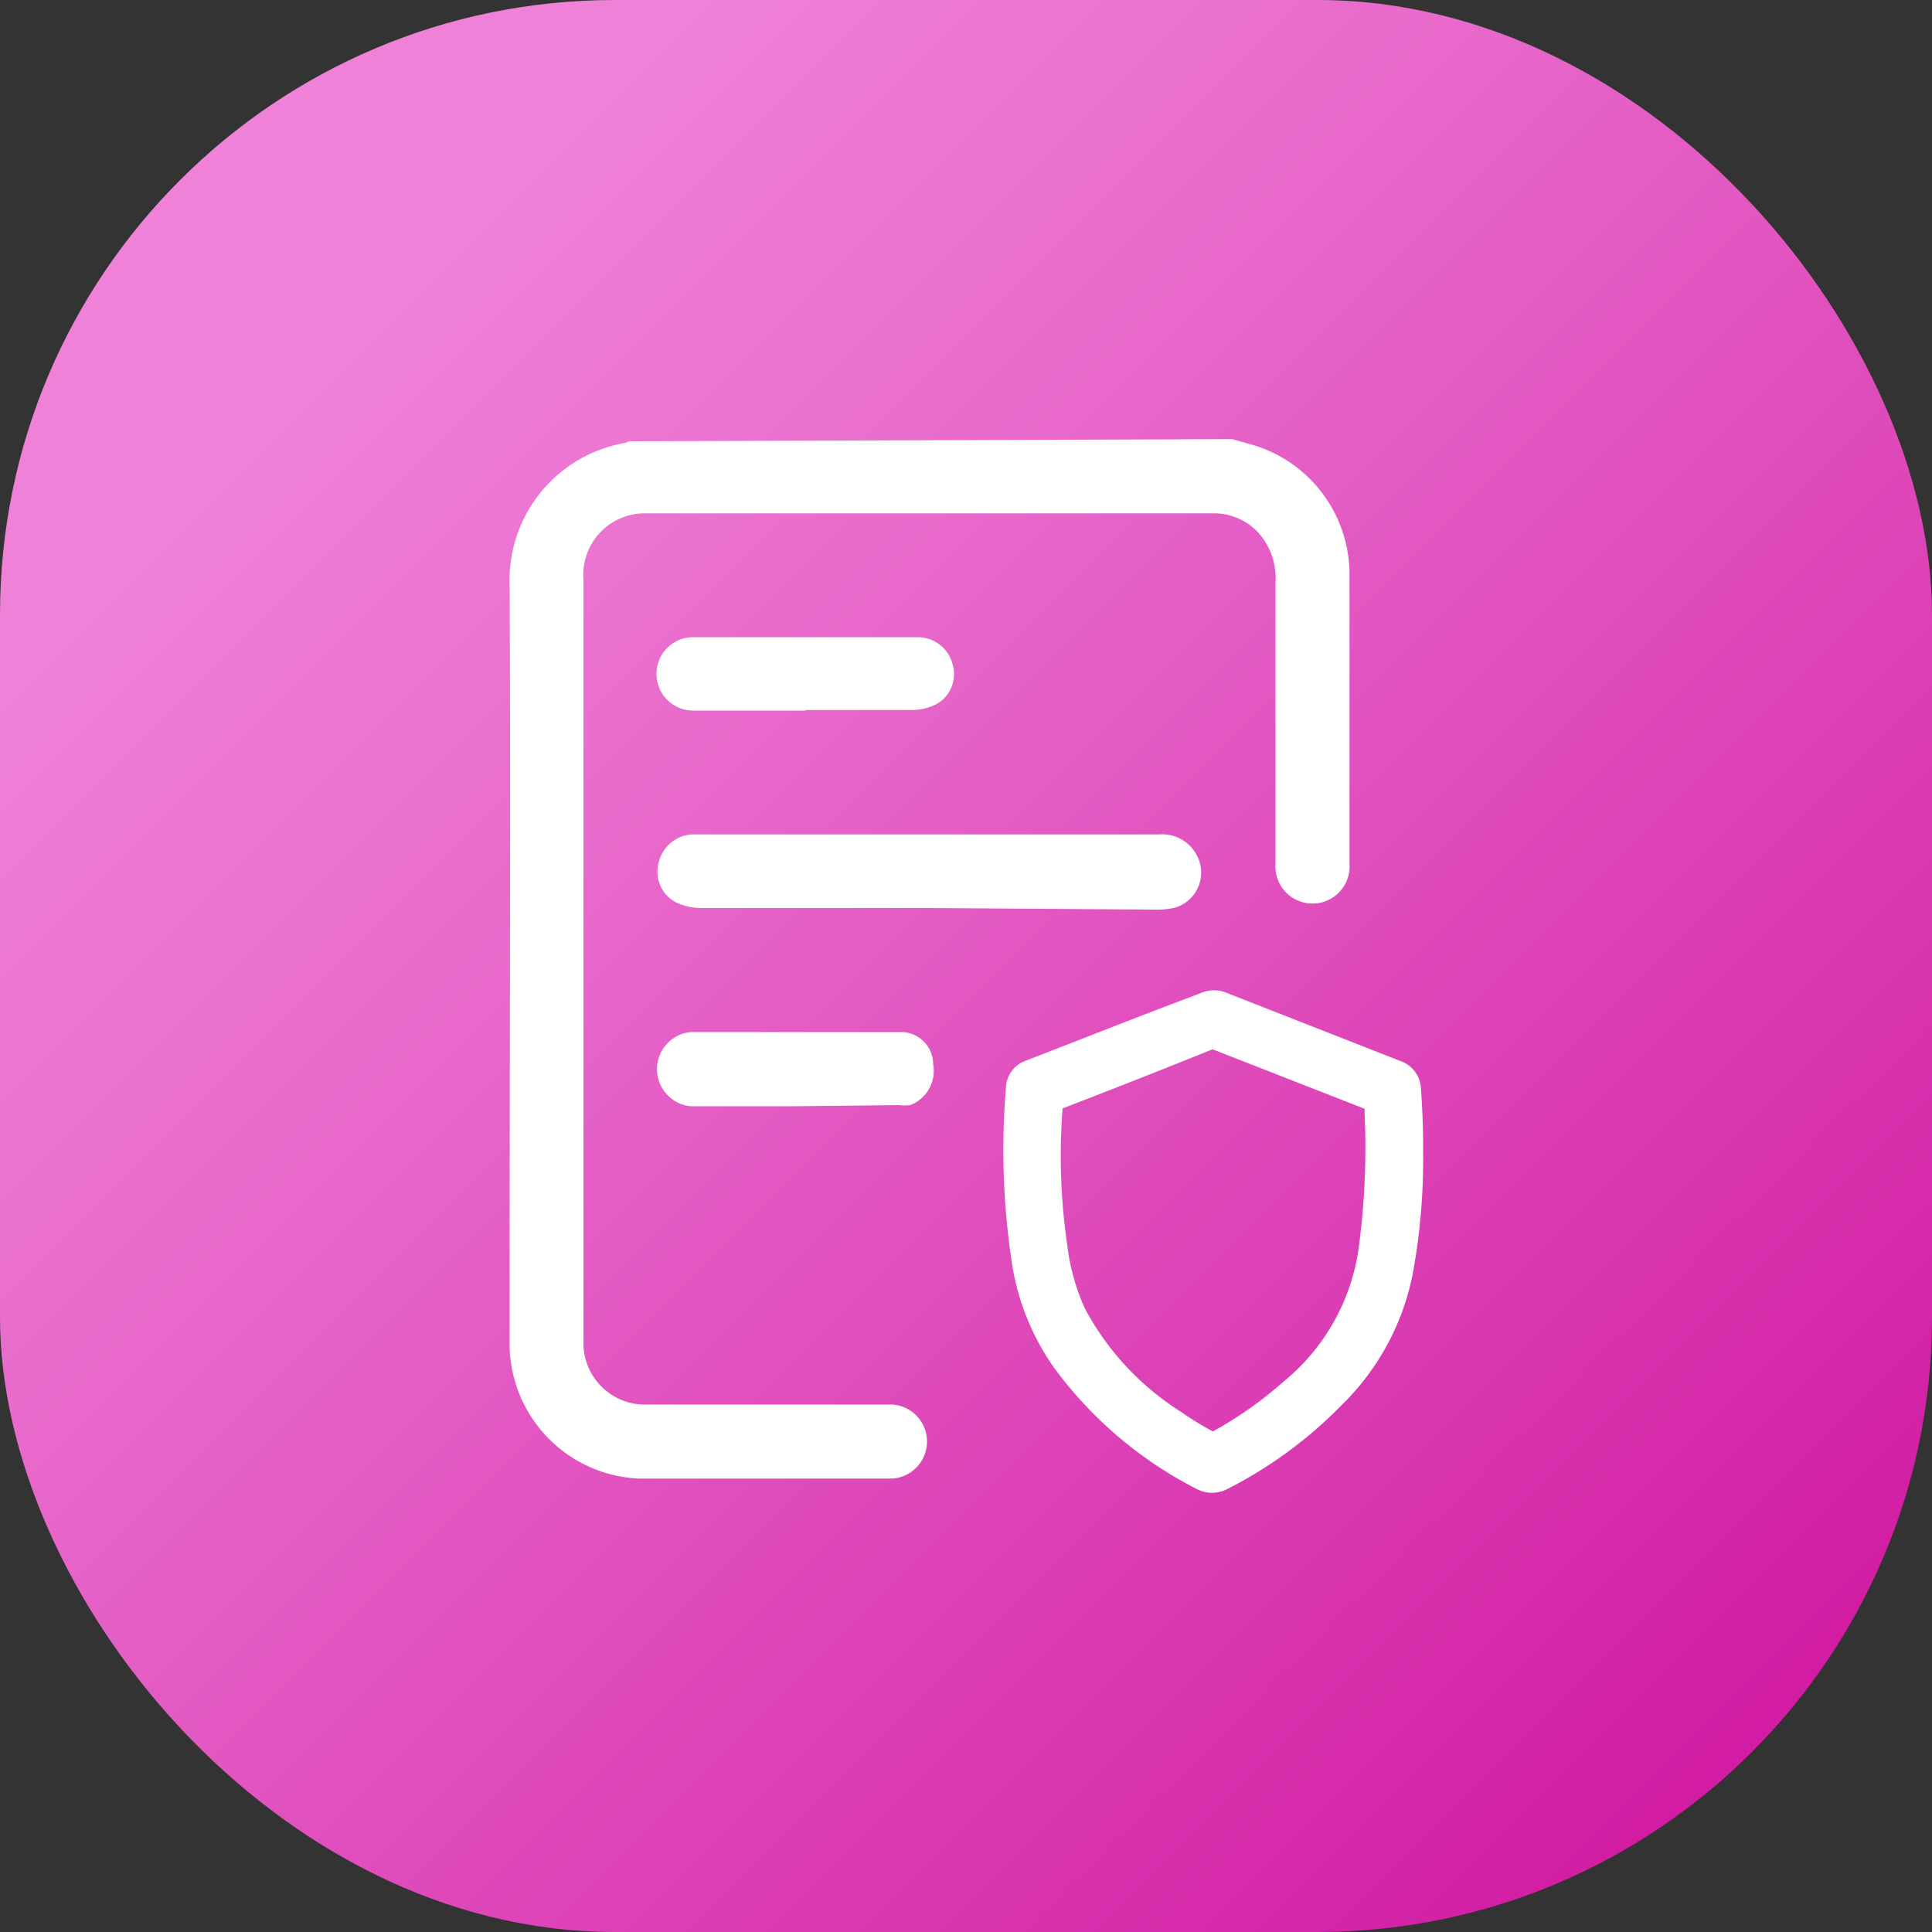
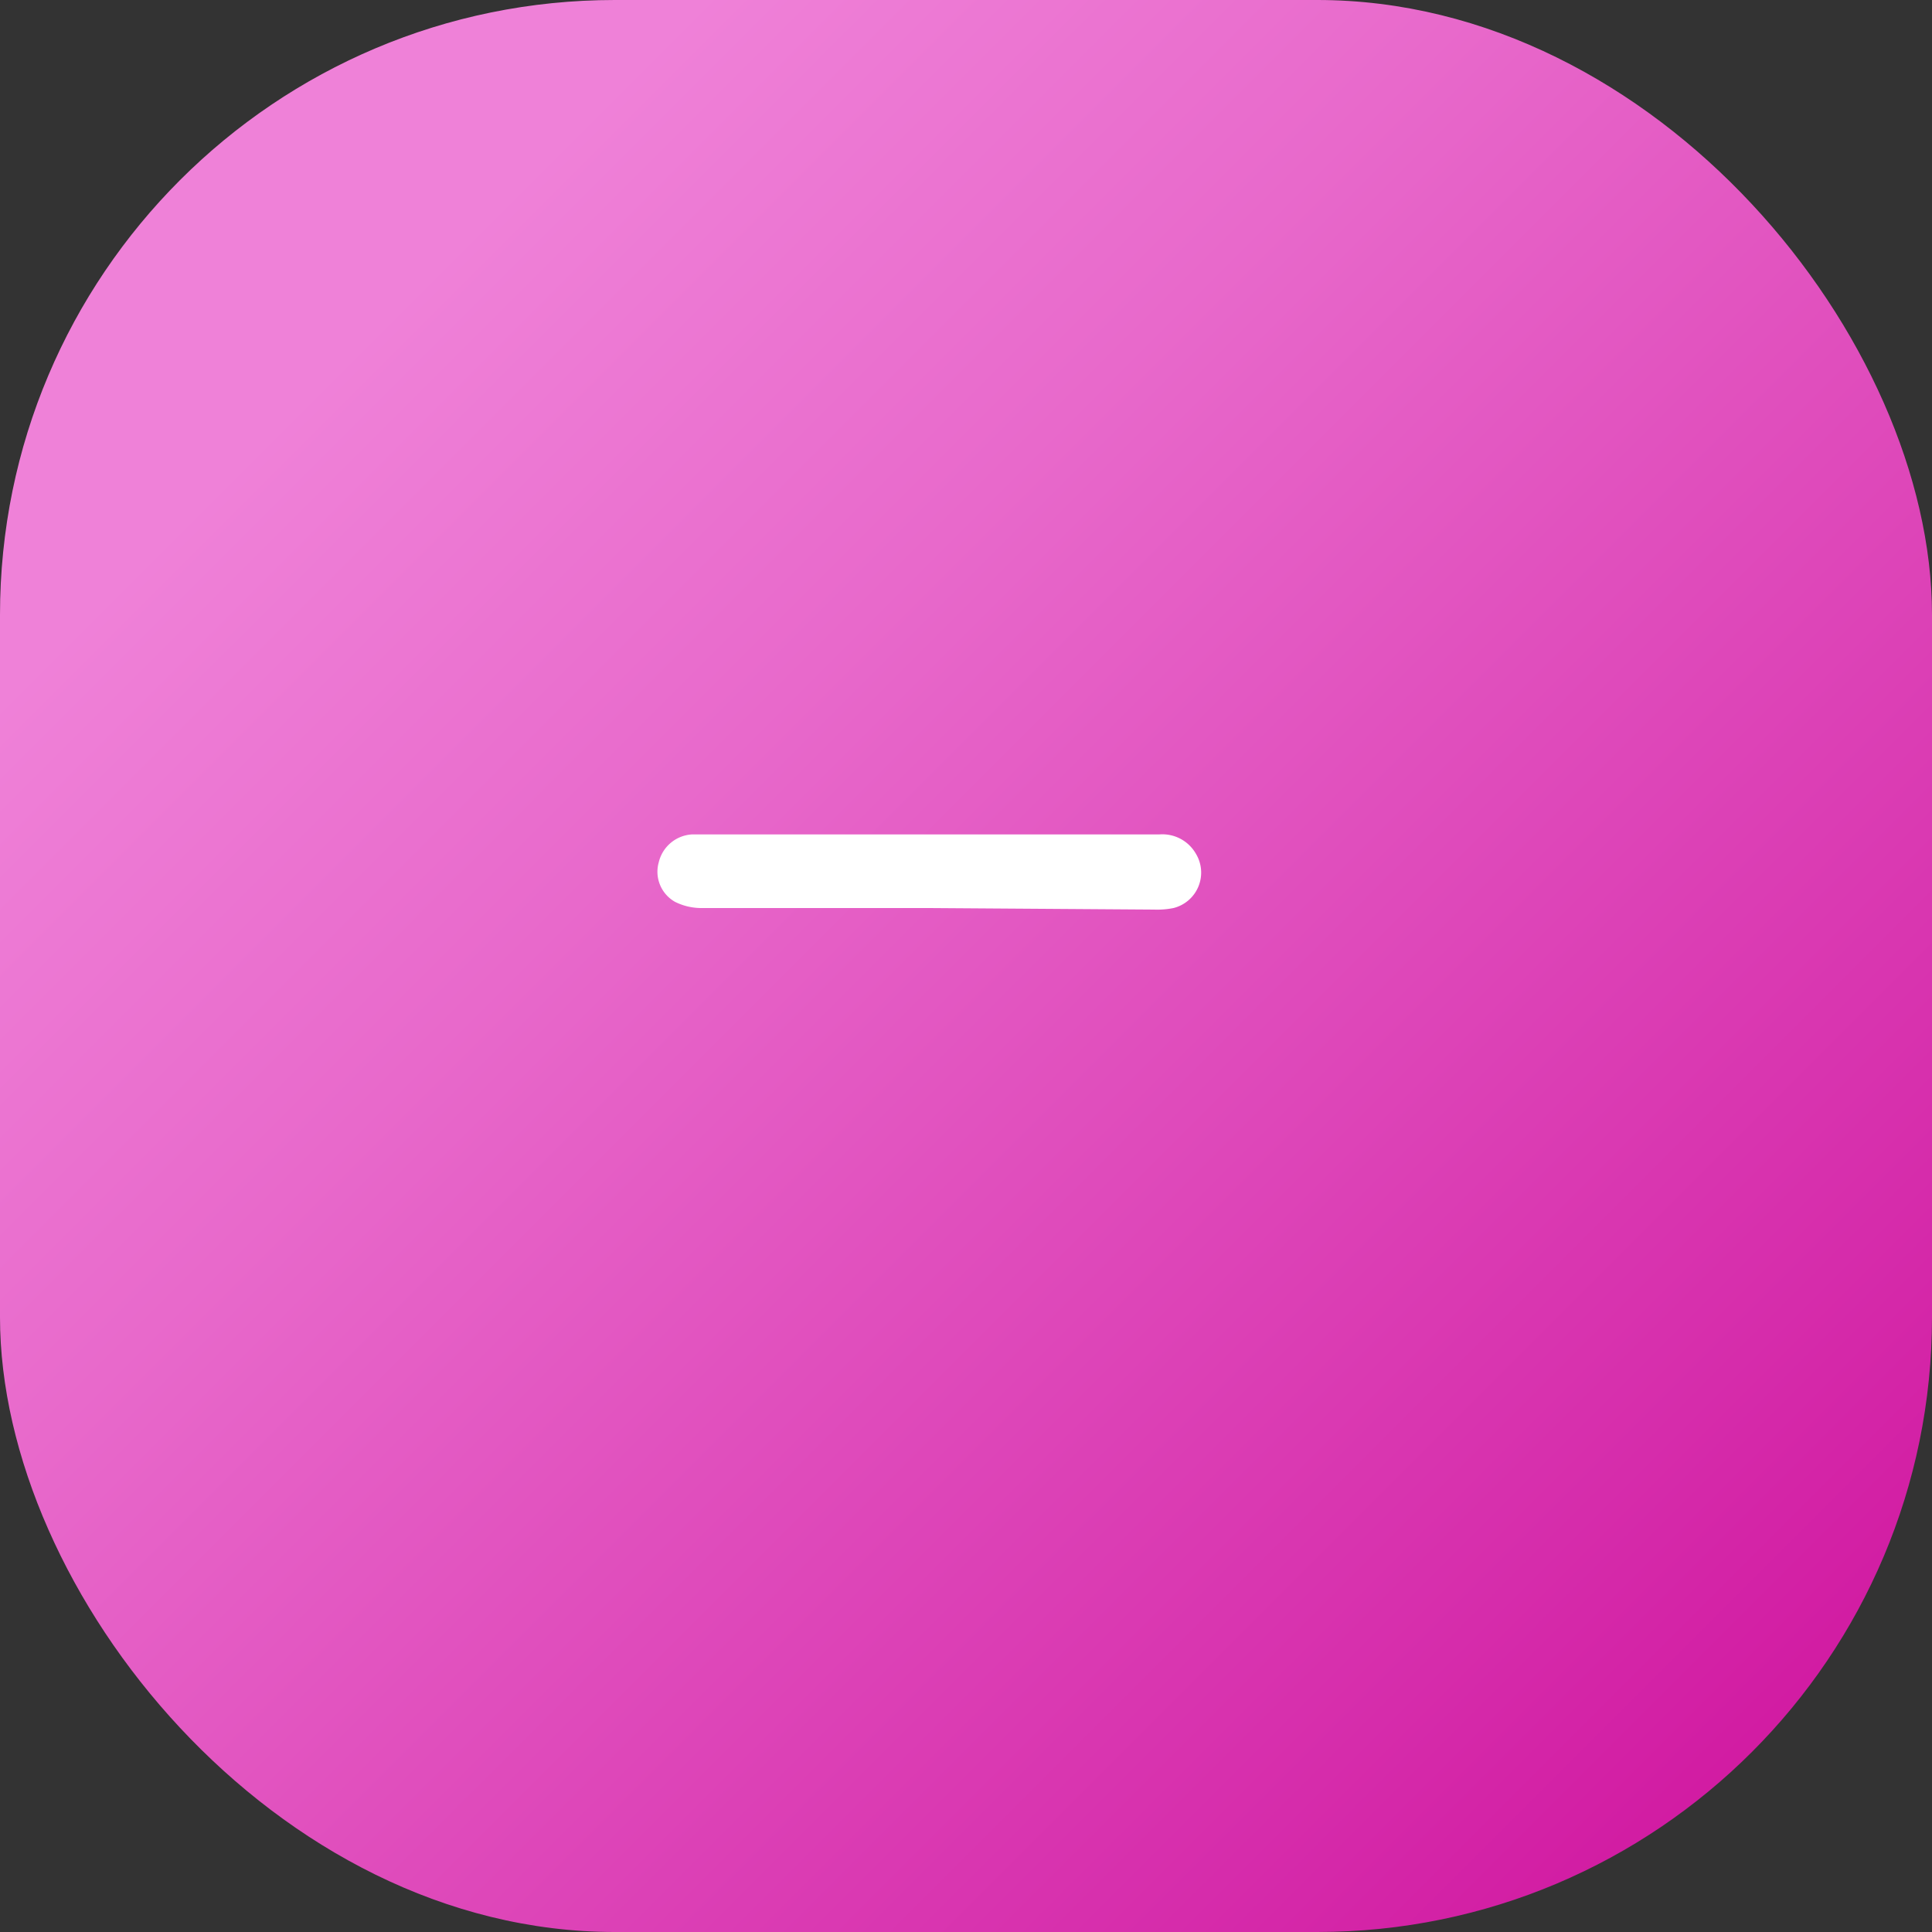
<svg xmlns="http://www.w3.org/2000/svg" id="Layer_1" data-name="Layer 1" viewBox="0 0 100 100">
  <rect x="0" y="0" width="100" height="100" fill="#333333" stroke="none" />
  <defs>
    <style>.cls-1{fill:url(#linear-gradient);}.cls-2{fill:#fff;}</style>
    <linearGradient id="linear-gradient" x1="18.07" y1="18.07" x2="92.97" y2="92.97" gradientUnits="userSpaceOnUse">
      <stop offset="0" stop-color="#ef81d8" />
      <stop offset="0.27" stop-color="#e869cb" />
      <stop offset="0.83" stop-color="#d62cab" />
      <stop offset="0.99" stop-color="#d119a1" />
    </linearGradient>
  </defs>
  <rect class="cls-1" width="100" height="100" rx="31.82" />
-   <path class="cls-2" d="M63.77,22.73l1.08.3a7,7,0,0,1,5,6.68c0,8.55,0,6.49,0,15a1.92,1.92,0,1,1-3.83,0V30.16a3.53,3.53,0,0,0-.89-2.59,3.11,3.11,0,0,0-2.3-1q-14.71,0-29.43,0A3.18,3.18,0,0,0,30.2,30v38c0,.46,0,.92,0,1.38a3.19,3.19,0,0,0,3.32,3.32H44.58c.54,0,1.08,0,1.62,0a1.92,1.92,0,0,1,0,3.83c-6.31,0-6.85,0-13.16,0a7,7,0,0,1-6.66-6.76c0-1.54,0-3.08,0-4.61,0-11.61.05-23.22,0-34.83a7.21,7.21,0,0,1,6-7.41.6.6,0,0,0,.16-.08Z" />
  <path class="cls-2" d="M48.11,47c-3.94,0-7.87,0-11.81,0a3.05,3.05,0,0,1-1.36-.32,1.79,1.79,0,0,1-.84-2.06,1.88,1.88,0,0,1,1.71-1.43H60a2,2,0,0,1,1.9,1A1.89,1.89,0,0,1,60.74,47a4.25,4.25,0,0,1-1,.08Z" />
-   <path class="cls-2" d="M41.14,57.26h-5.4a1.93,1.93,0,0,1,0-3.84h11a1.67,1.67,0,0,1,1.56,1.65,1.9,1.9,0,0,1-1.19,2.13,2.2,2.2,0,0,1-.57,0Z" />
-   <path class="cls-2" d="M41.69,36.78c-1.94,0-3.88,0-5.81,0a1.9,1.9,0,0,1,0-3.8c3.88,0,7.75,0,11.63,0a1.86,1.86,0,0,1,1.8,1.42,1.78,1.78,0,0,1-.76,2,2.74,2.74,0,0,1-1.29.35c-1.85,0-3.71,0-5.57,0Z" />
-   <path class="cls-2" d="M73.55,56.37h0a1.58,1.58,0,0,0-1.06-1.45l-9-3.53a1.7,1.7,0,0,0-1.31,0L59.26,52.5l-6.19,2.41a1.53,1.53,0,0,0-1,1.36,39.05,39.05,0,0,0,.29,9,12.71,12.71,0,0,0,2.21,5.54A21,21,0,0,0,62,77.1a1.73,1.73,0,0,0,.73.17,1.85,1.85,0,0,0,.82-.21,22.54,22.54,0,0,0,5.9-4.34A13,13,0,0,0,73.11,66a32.57,32.57,0,0,0,.55-6.48C73.67,58.46,73.62,57.37,73.55,56.37Zm-2.9,1.71a38.84,38.84,0,0,1-.34,6.62,10.85,10.85,0,0,1-3.86,6.8,20.29,20.29,0,0,1-3.67,2.59,15.38,15.38,0,0,1-1.63-1,14.23,14.23,0,0,1-5-5.37,11.07,11.07,0,0,1-.9-3.21A31.9,31.9,0,0,1,55,57.37c2.88-1.11,5.42-2.11,7.76-3.06l7.87,3.08v.23Z" />
</svg>